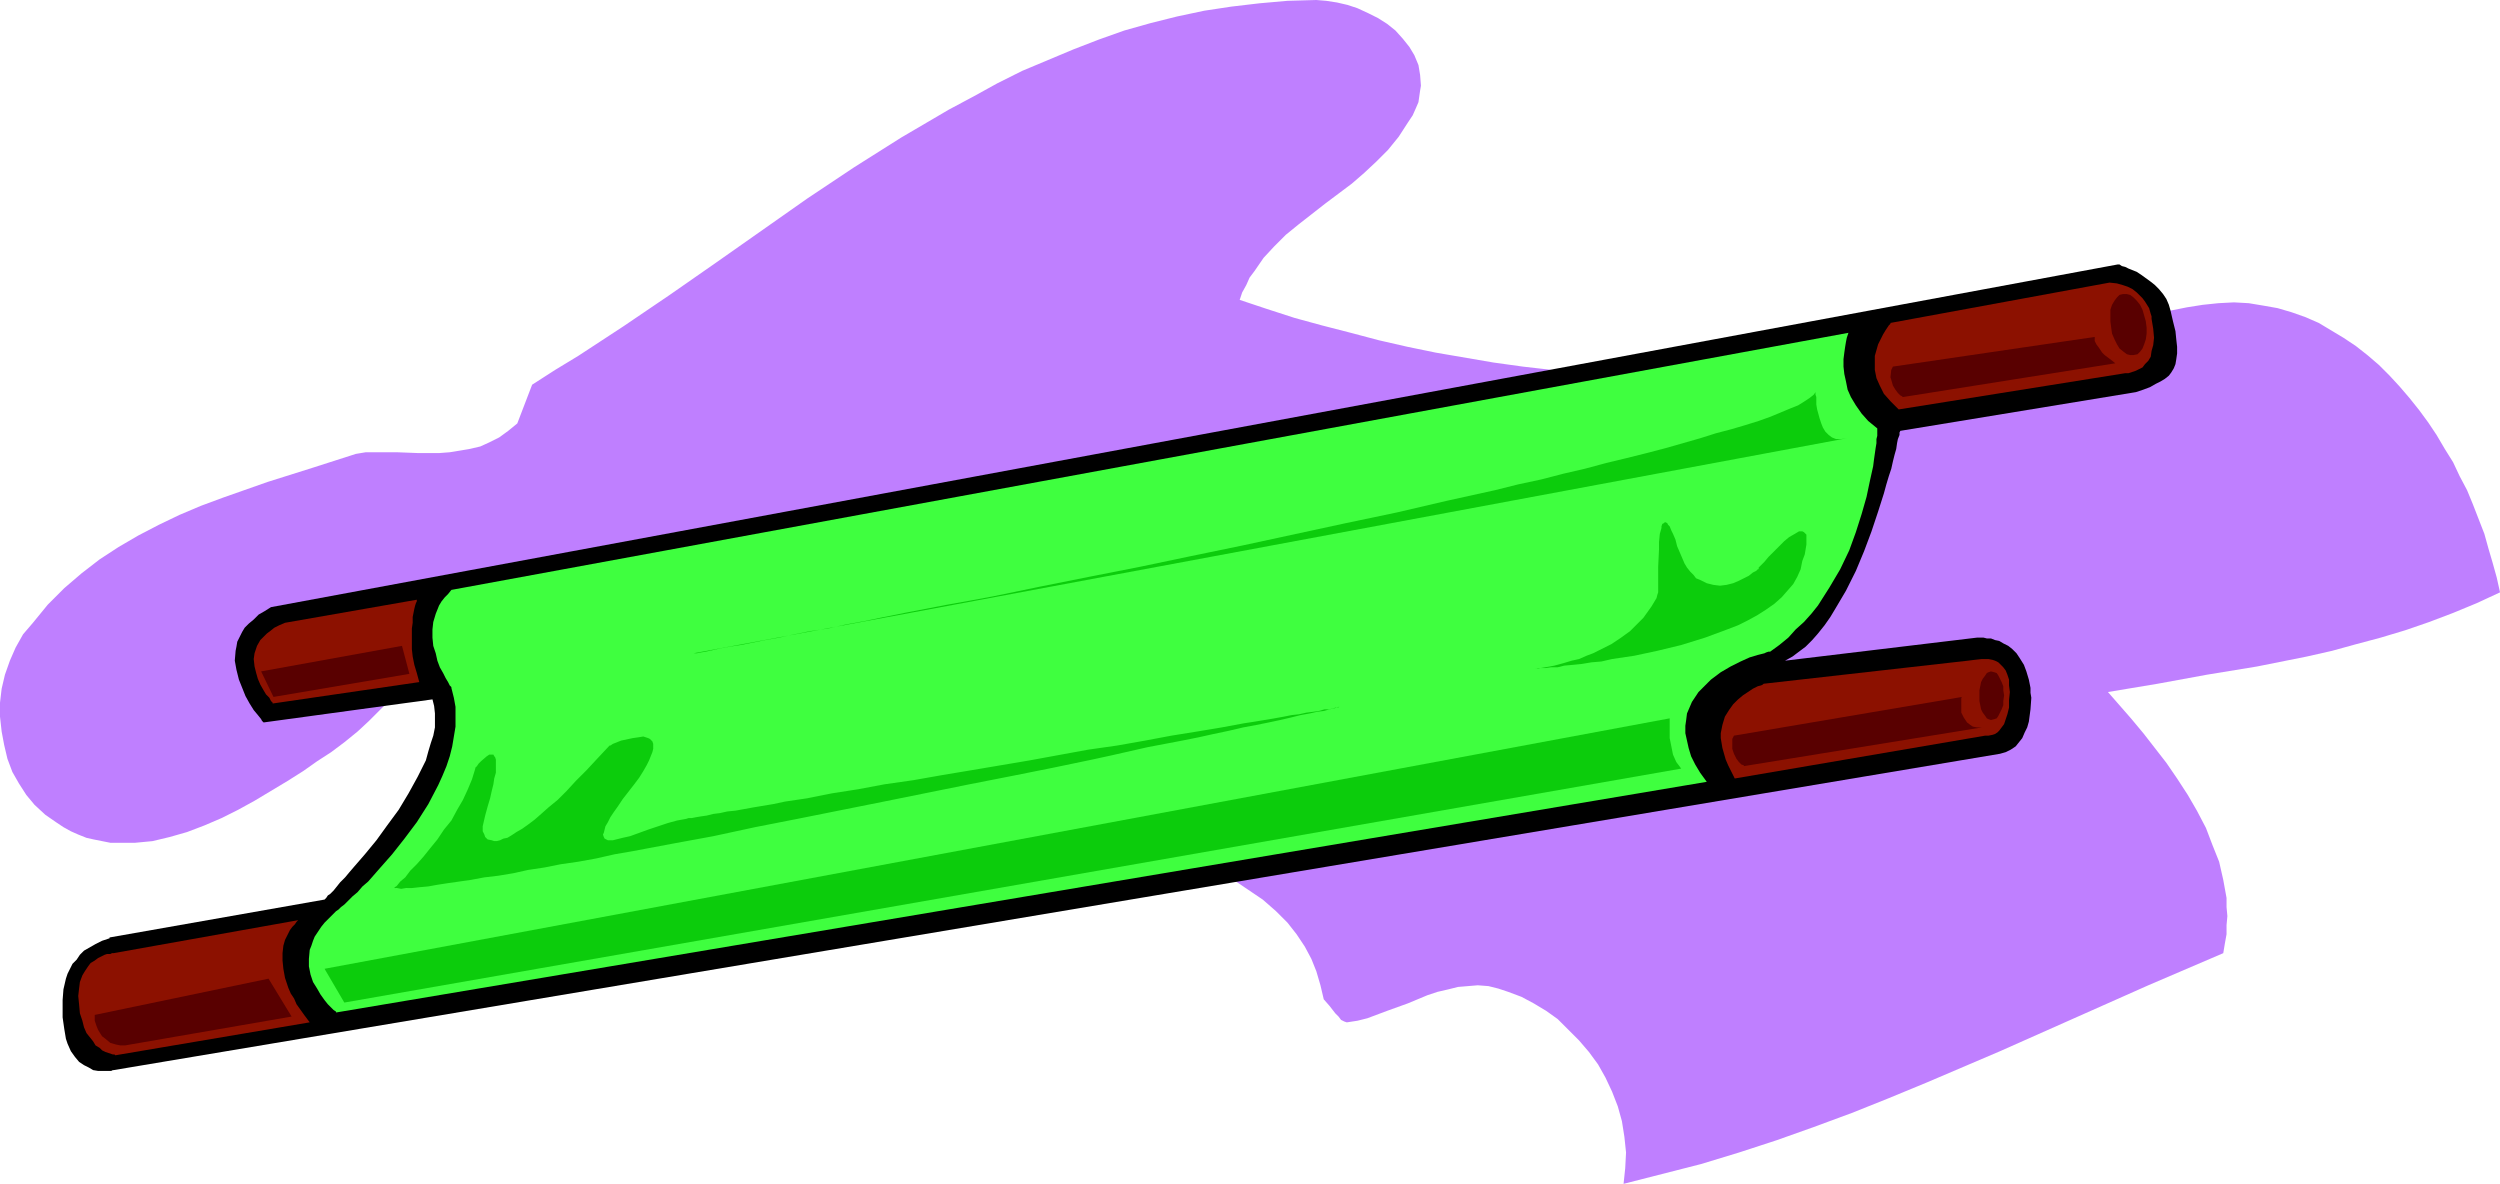
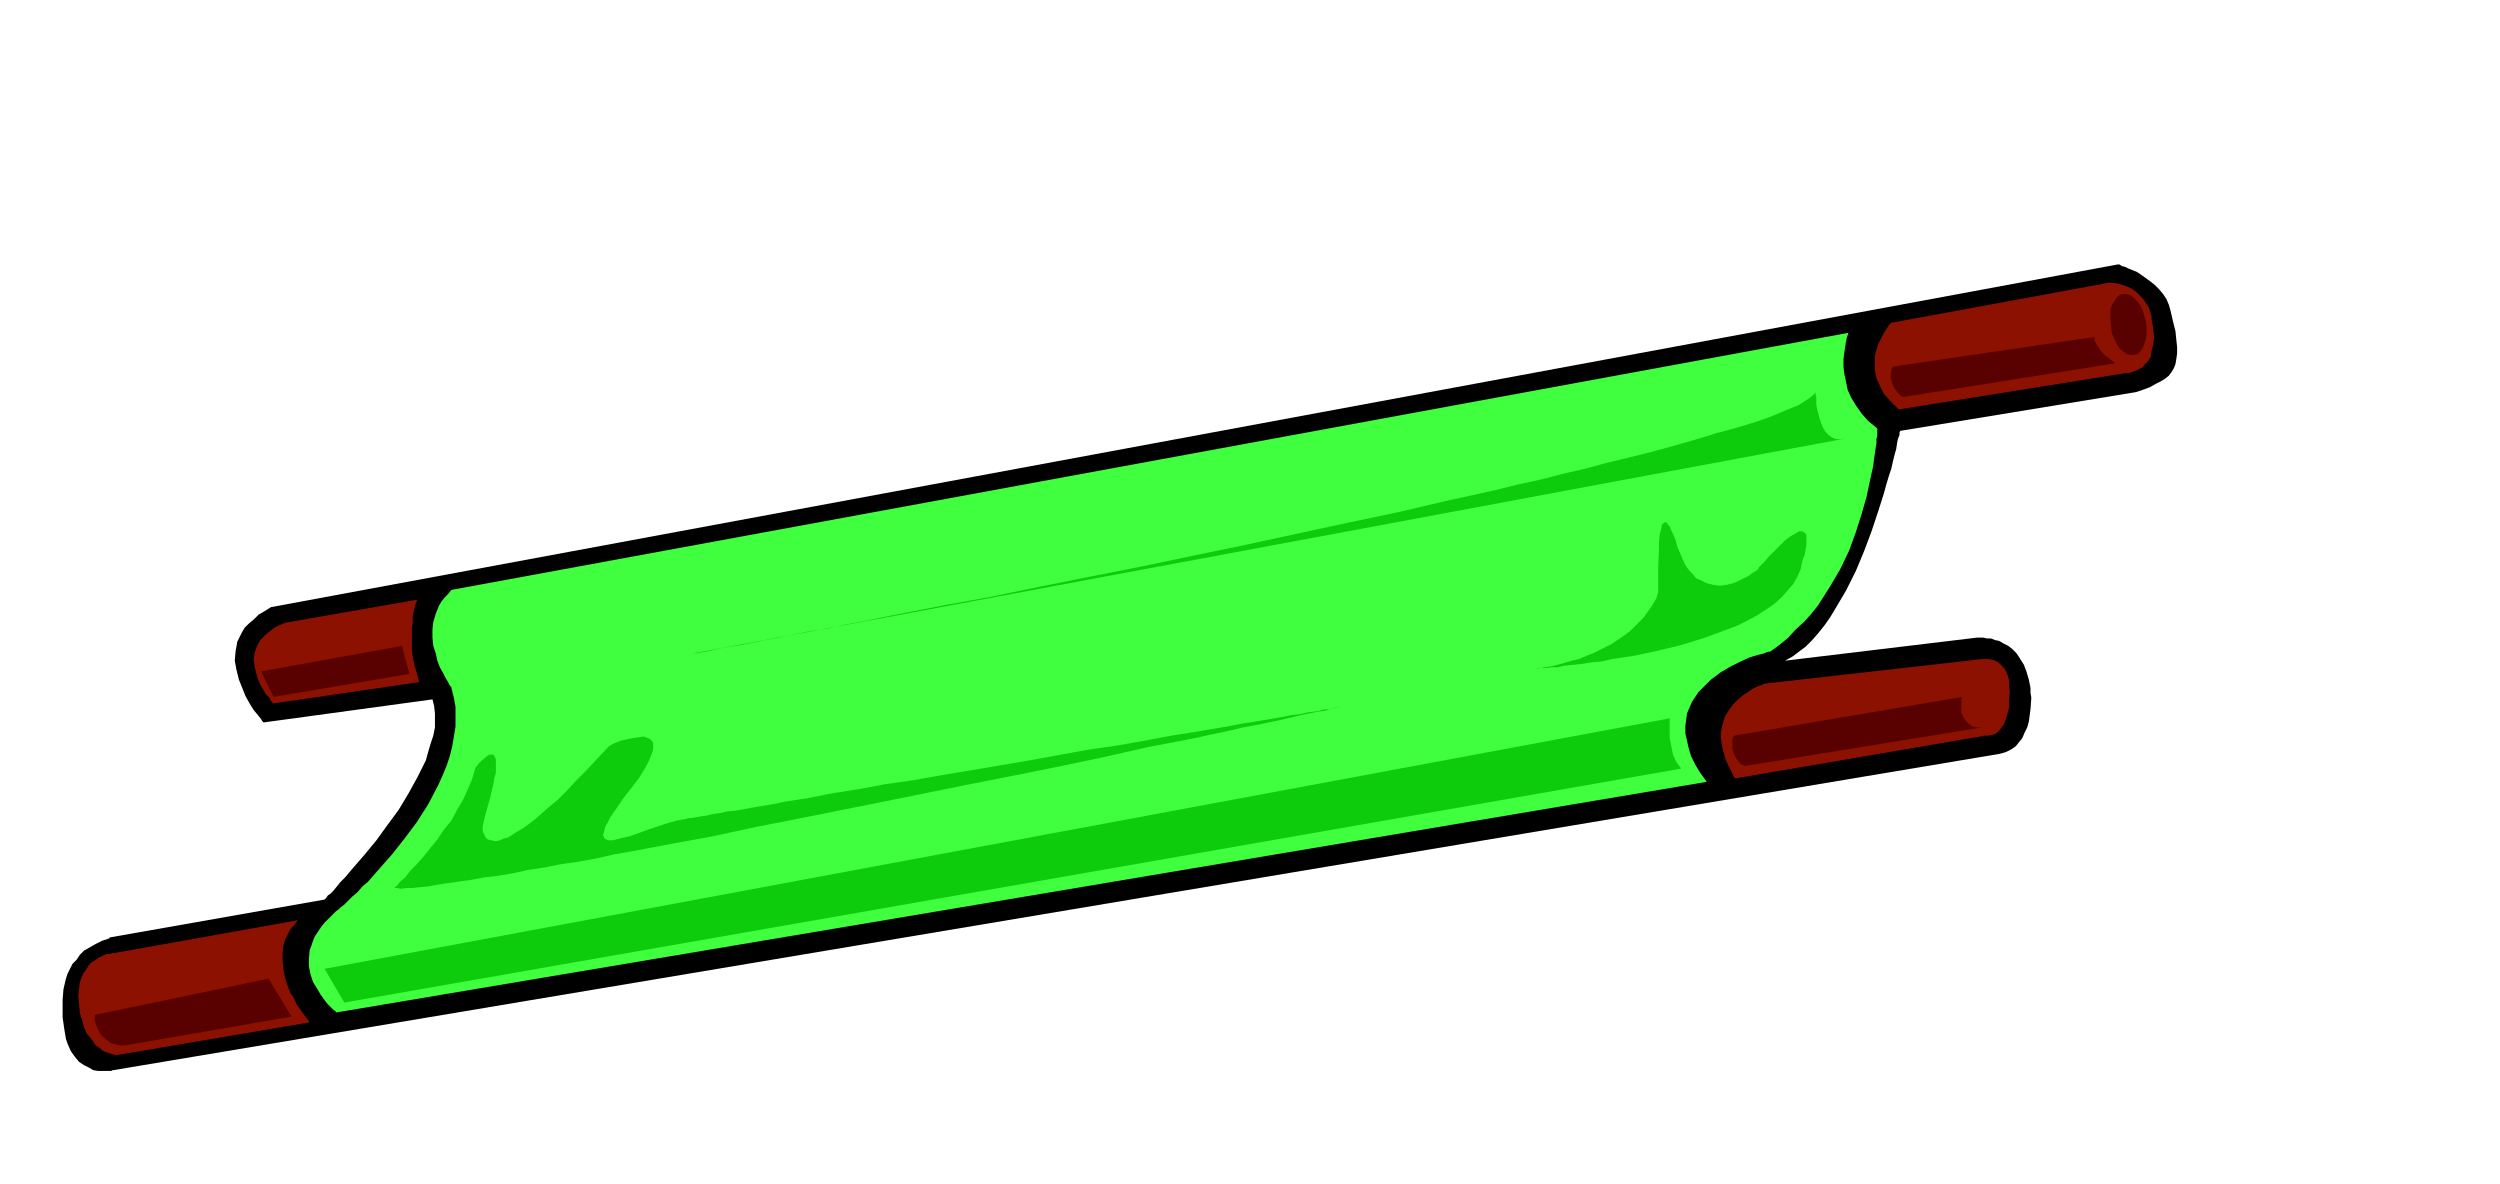
<svg xmlns="http://www.w3.org/2000/svg" xmlns:ns1="http://sodipodi.sourceforge.net/DTD/sodipodi-0.dtd" xmlns:ns2="http://www.inkscape.org/namespaces/inkscape" version="1.0" width="129.766mm" height="61.446mm" id="svg17" ns1:docname="Stretcher.wmf">
  <ns1:namedview id="namedview17" pagecolor="#ffffff" bordercolor="#000000" borderopacity="0.25" ns2:showpageshadow="2" ns2:pageopacity="0.0" ns2:pagecheckerboard="0" ns2:deskcolor="#d1d1d1" ns2:document-units="mm" />
  <defs id="defs1">
    <pattern id="WMFhbasepattern" patternUnits="userSpaceOnUse" width="6" height="6" x="0" y="0" />
  </defs>
-   <path style="fill:#bf7fff;fill-opacity:1;fill-rule:evenodd;stroke:none" d="m 104.393,75.473 4.525,-2.909 4.525,-2.747 8.888,-5.818 9.05,-6.141 9.05,-6.303 17.938,-12.606 9.211,-6.141 9.211,-5.818 4.686,-2.747 4.686,-2.747 4.848,-2.586 4.686,-2.586 4.848,-2.424 5.01,-2.101 5.01,-2.101 5.01,-1.939 5.01,-1.778 5.171,-1.455 5.171,-1.293 5.333,-1.131 5.333,-0.808 5.494,-0.646 5.494,-0.485 L 258.237,0 l 1.939,0.162 2.101,0.323 2.101,0.485 1.939,0.646 2.101,0.97 1.939,0.97 1.778,1.131 1.616,1.293 1.454,1.616 1.293,1.616 0.97,1.616 0.808,1.939 0.323,1.939 0.162,2.101 -0.162,0.97 -0.162,1.131 -0.162,1.131 -0.485,1.131 -0.646,1.455 -0.97,1.455 -1.778,2.747 -2.101,2.586 -2.262,2.263 -2.424,2.263 -2.424,2.101 -2.586,1.939 -2.586,1.939 -5.171,4.04 -2.586,2.101 -2.262,2.263 -2.101,2.263 -1.778,2.586 -0.97,1.293 -0.646,1.455 -0.808,1.455 -0.485,1.455 5.333,1.778 5.494,1.778 5.333,1.455 5.656,1.455 5.494,1.455 5.656,1.293 5.494,1.131 5.656,0.97 5.656,0.97 5.818,0.808 5.656,0.646 5.818,0.646 5.656,0.485 5.818,0.323 5.656,0.162 5.818,0.162 h 5.818 5.818 l 5.818,-0.162 5.818,-0.323 5.818,-0.485 5.818,-0.485 5.818,-0.646 5.818,-0.808 5.818,-0.97 5.818,-0.97 5.818,-1.131 5.818,-1.293 5.656,-1.293 5.818,-1.455 5.656,-1.616 5.656,-1.778 3.232,-0.646 3.07,-0.485 3.07,-0.323 3.07,-0.162 2.909,0.162 2.909,0.485 2.747,0.485 2.747,0.808 2.747,0.97 2.586,1.131 2.424,1.455 2.424,1.455 2.424,1.616 2.262,1.778 2.262,1.939 2.101,2.101 1.939,2.101 1.939,2.263 1.939,2.424 1.778,2.424 1.616,2.424 1.616,2.747 1.616,2.586 1.293,2.747 1.454,2.747 1.131,2.747 1.131,2.909 1.131,2.909 0.808,2.909 0.808,2.747 0.808,2.909 0.646,2.909 -4.525,2.101 -4.686,1.939 -4.686,1.778 -4.686,1.616 -4.848,1.455 -4.848,1.293 -4.686,1.293 -5.01,1.131 -9.696,1.939 -9.858,1.616 -9.696,1.778 -9.696,1.616 2.262,2.586 2.262,2.586 2.424,2.909 2.262,2.909 2.262,2.909 2.101,3.071 2.101,3.232 1.778,3.071 1.778,3.394 1.293,3.394 1.293,3.232 0.808,3.555 0.646,3.555 v 1.778 l 0.162,1.778 -0.162,1.778 v 1.778 l -0.323,1.778 -0.323,1.939 -14.706,6.303 -14.544,6.465 -14.544,6.465 -14.382,6.141 -7.434,3.071 -7.272,2.909 -7.434,2.747 -7.272,2.586 -7.434,2.424 -7.434,2.263 -7.595,1.939 -7.595,1.939 0.323,-3.071 0.162,-3.071 -0.323,-3.071 -0.485,-3.071 -0.808,-2.909 -1.131,-2.909 -1.293,-2.747 -1.454,-2.586 -1.778,-2.424 -1.939,-2.263 -2.101,-2.101 -2.101,-2.101 -2.262,-1.616 -2.424,-1.455 -2.424,-1.293 -2.586,-0.97 -1.939,-0.646 -1.939,-0.485 -2.101,-0.162 -1.939,0.162 -1.939,0.162 -1.939,0.485 -2.101,0.485 -1.939,0.646 -3.878,1.616 -4.04,1.455 -3.878,1.455 -1.939,0.485 -2.101,0.323 -0.485,-0.162 -0.646,-0.323 -0.485,-0.646 -0.646,-0.646 -1.131,-1.455 -1.131,-1.293 -0.646,-2.747 -0.808,-2.747 -0.97,-2.424 -1.293,-2.424 -1.616,-2.424 -1.778,-2.263 -1.131,-1.131 -1.131,-1.131 -1.293,-1.131 -1.293,-1.131 -6.464,-4.364 -6.464,-4.04 -6.302,-4.202 -6.141,-4.04 -6.141,-4.04 -6.302,-3.879 -6.141,-3.879 -5.979,-3.717 -6.141,-3.555 -6.302,-3.555 -6.141,-3.232 -6.302,-3.394 -6.464,-3.071 -6.464,-2.909 -6.626,-2.909 -6.626,-2.586 -2.909,-1.131 -2.747,-0.808 -2.909,-0.97 -2.747,-0.646 -2.909,-0.646 -2.747,-0.485 -2.909,-0.323 -2.747,-0.162 -2.909,-0.162 -2.747,0.162 -2.909,0.162 -2.747,0.323 -2.909,0.646 -2.747,0.646 -2.909,0.808 -2.747,1.131 -3.07,1.293 -2.747,1.455 -2.747,1.616 -2.424,1.778 -2.424,1.939 -2.262,2.101 -4.525,4.525 -4.363,4.525 -4.525,4.525 -2.262,2.101 -2.586,2.101 -2.586,1.939 -2.747,1.778 -2.747,1.939 -3.07,1.939 -3.232,1.939 -3.232,1.939 -3.232,1.778 -3.232,1.616 -3.394,1.455 -3.394,1.293 -3.394,0.97 -3.394,0.808 -3.394,0.323 h -1.616 -1.616 -1.616 l -1.616,-0.323 -1.616,-0.323 -1.454,-0.323 -1.616,-0.646 -1.454,-0.646 -1.454,-0.808 -1.454,-0.97 -2.101,-1.455 -2.101,-1.939 -1.616,-1.939 -1.454,-2.263 -1.293,-2.263 -0.97,-2.586 -0.646,-2.747 -0.485,-2.586 L 0,140.603 v -2.747 l 0.323,-2.747 0.646,-2.747 0.97,-2.747 1.131,-2.586 1.454,-2.586 1.939,-2.263 1.454,-1.778 1.454,-1.778 1.616,-1.616 1.616,-1.616 3.394,-2.909 3.555,-2.747 3.717,-2.424 3.878,-2.263 4.04,-2.101 4.04,-1.939 4.202,-1.778 4.363,-1.616 8.726,-3.071 8.726,-2.747 8.565,-2.747 1.939,-0.323 h 2.101 4.04 l 4.202,0.162 h 4.04 l 2.101,-0.162 1.939,-0.323 1.939,-0.323 2.101,-0.485 1.778,-0.808 1.939,-0.97 1.778,-1.293 1.778,-1.455 z" id="path1" />
  <path style="fill:#000000;fill-opacity:1;fill-rule:evenodd;stroke:none" d="M 53.166,119.109 415.473,51.878 h 0.162 0.162 l 0.485,0.323 0.646,0.162 0.646,0.323 0.808,0.323 0.808,0.323 0.97,0.646 1.778,1.293 0.808,0.646 0.808,0.808 0.808,0.97 0.646,0.97 0.485,1.131 0.323,1.131 0.485,2.101 0.485,1.939 0.162,1.616 0.162,1.455 V 69.332 l -0.162,1.131 -0.162,0.97 -0.323,0.808 -0.485,0.808 -0.485,0.646 -0.808,0.646 -0.808,0.485 -0.97,0.485 -1.131,0.646 -1.293,0.485 -1.454,0.485 -46.218,7.596 v 0 l -0.162,0.323 v 0.485 l -0.323,0.808 -0.162,0.808 -0.162,1.131 -0.323,1.131 -0.323,1.293 -0.323,1.455 -0.485,1.455 -0.485,1.616 -0.485,1.778 -1.131,3.555 -1.293,3.879 -1.454,3.879 -1.616,3.879 -1.939,3.879 -2.101,3.555 -0.97,1.616 -1.131,1.616 -1.293,1.616 -1.131,1.293 -1.293,1.293 -1.293,0.97 -1.293,0.97 -1.454,0.808 37.653,-4.525 h 1.293 l 0.646,0.162 h 0.808 l 0.808,0.323 0.808,0.162 0.808,0.485 0.97,0.485 0.808,0.646 0.808,0.808 0.646,0.97 0.808,1.293 0.485,1.293 0.485,1.616 0.162,0.808 0.162,0.808 v 0.97 l 0.162,0.97 -0.162,2.263 -0.323,2.424 -0.323,1.131 -0.485,0.97 -0.485,1.131 -0.646,0.808 -0.646,0.808 -0.97,0.646 -0.97,0.485 -1.131,0.323 -370.064,62.059 h -0.162 l -0.323,0.162 h -0.485 -0.485 -0.808 -0.808 l -0.97,-0.162 -0.808,-0.485 -0.97,-0.485 -0.97,-0.646 -0.808,-0.97 -0.808,-1.131 -0.646,-1.455 -0.323,-0.97 -0.162,-0.97 -0.162,-0.97 -0.162,-1.131 -0.162,-1.131 v -1.293 -2.101 l 0.162,-2.101 0.485,-2.101 0.323,-0.97 0.485,-0.97 0.485,-0.97 0.808,-0.808 0.646,-0.97 0.808,-0.808 1.131,-0.646 1.131,-0.646 1.293,-0.646 1.454,-0.485 v -0.162 l 42.178,-7.434 0.162,-0.162 0.162,-0.162 0.323,-0.485 0.485,-0.323 0.646,-0.646 0.646,-0.808 0.646,-0.808 0.97,-0.97 0.808,-0.97 0.97,-1.131 2.101,-2.424 2.262,-2.747 2.101,-2.909 2.262,-3.071 1.939,-3.232 1.778,-3.232 1.616,-3.232 0.485,-1.778 0.485,-1.616 0.485,-1.455 0.323,-1.616 v -1.455 -1.293 l -0.162,-1.455 -0.323,-1.293 -33.128,4.525 v 0 l -0.162,-0.162 -0.162,-0.162 -0.162,-0.323 -0.646,-0.808 -0.808,-0.97 -0.808,-1.293 -0.808,-1.455 -0.646,-1.616 -0.646,-1.616 -0.485,-1.939 -0.323,-1.778 0.162,-1.939 0.162,-0.808 0.162,-0.97 0.97,-1.939 0.485,-0.808 0.808,-0.808 0.97,-0.808 0.97,-0.97 1.131,-0.646 z" id="path2" />
  <path style="fill:#8c1100;fill-opacity:1;fill-rule:evenodd;stroke:none" d="m 81.77,117.654 v 0 0.323 l -0.162,0.323 -0.162,0.485 -0.162,0.646 -0.162,0.808 -0.162,0.808 v 1.131 l -0.162,1.131 v 2.424 1.616 l 0.162,1.455 0.323,1.616 0.485,1.616 0.485,1.778 -28.765,4.202 v -0.162 l -0.323,-0.323 -0.323,-0.646 -0.646,-0.646 -0.485,-0.808 -0.646,-1.131 -0.485,-1.131 -0.323,-1.131 -0.323,-1.293 -0.162,-1.455 0.162,-1.131 0.485,-1.455 0.646,-1.131 0.646,-0.646 0.646,-0.646 0.646,-0.485 0.808,-0.646 0.97,-0.485 1.131,-0.485 z" id="path3" />
  <path style="fill:#8c1100;fill-opacity:1;fill-rule:evenodd;stroke:none" d="m 58.499,180.522 -0.162,0.162 -0.162,0.162 -0.323,0.485 -0.485,0.485 -0.485,0.646 -0.485,0.97 -0.485,0.97 -0.323,1.131 -0.162,1.455 v 1.455 l 0.162,1.616 0.323,1.778 0.323,0.97 0.323,0.97 0.485,1.131 0.646,0.97 0.485,1.131 0.808,1.131 0.808,1.131 0.97,1.293 -38.138,6.465 v 0 l -0.162,-0.162 h -0.323 l -0.485,-0.162 -0.485,-0.162 -0.485,-0.162 -0.646,-0.323 -0.485,-0.485 -0.808,-0.485 -0.485,-0.808 -0.646,-0.808 -0.646,-0.808 -0.485,-1.131 -0.323,-1.293 -0.485,-1.455 -0.162,-1.778 -0.162,-1.616 0.162,-1.455 0.162,-1.293 0.485,-1.293 0.485,-0.808 0.646,-0.97 0.485,-0.646 0.808,-0.485 0.646,-0.485 0.646,-0.323 0.646,-0.323 0.485,-0.162 h 0.646 l 0.323,-0.162 h 0.323 v 0 z" id="path4" />
  <path style="fill:#8c1100;fill-opacity:1;fill-rule:evenodd;stroke:none" d="m 345.985,134.139 -0.162,0.162 -0.323,0.162 -0.646,0.162 -0.97,0.485 -0.97,0.646 -0.97,0.646 -0.97,0.808 -0.97,0.97 -0.808,1.131 -0.808,1.293 -0.485,1.616 -0.323,1.616 v 0.97 l 0.323,1.939 0.323,1.131 0.323,1.131 0.485,1.131 0.646,1.293 0.646,1.293 49.126,-8.404 h 0.646 l 0.808,-0.162 0.485,-0.162 0.485,-0.323 0.323,-0.323 0.485,-0.646 0.485,-0.646 0.323,-0.97 0.323,-0.97 0.323,-1.293 v -1.455 l 0.162,-1.616 -0.162,-1.293 v -1.131 l -0.323,-0.97 -0.323,-0.808 -0.485,-0.646 -0.485,-0.485 -0.485,-0.485 -0.646,-0.323 -0.485,-0.162 -0.808,-0.162 h -1.293 l -1.454,0.162 -1.293,0.162 z" id="path5" />
  <path style="fill:#8c1100;fill-opacity:1;fill-rule:evenodd;stroke:none" d="m 370.872,63.352 v 0.162 l -0.323,0.323 -0.323,0.485 -0.323,0.485 -0.485,0.808 -0.485,0.97 -0.485,0.97 -0.323,1.131 -0.323,1.131 v 1.455 1.293 l 0.323,1.616 0.646,1.455 0.808,1.616 1.293,1.455 0.808,0.808 0.808,0.808 v 0 l 44.44,-7.111 h 0.323 0.323 l 0.485,-0.162 0.485,-0.162 0.485,-0.162 0.646,-0.323 0.646,-0.323 0.485,-0.646 0.646,-0.646 0.485,-0.808 0.162,-1.131 0.323,-1.131 0.162,-1.455 -0.162,-1.778 -0.323,-1.939 v 0 -0.323 -0.162 l -0.162,-0.485 -0.323,-1.131 -0.808,-1.293 -0.485,-0.646 -0.485,-0.485 -0.646,-0.646 -0.808,-0.646 -0.97,-0.485 -0.97,-0.323 -1.131,-0.323 -1.454,-0.162 z" id="path6" />
  <path style="fill:#3fff3f;fill-opacity:1;fill-rule:evenodd;stroke:none" d="m 362.63,65.292 v 0 l -0.162,0.485 -0.162,0.485 -0.162,0.808 -0.162,0.97 -0.162,1.131 -0.162,1.293 v 1.455 l 0.162,1.455 0.323,1.455 0.323,1.616 0.646,1.455 0.97,1.616 1.131,1.616 1.293,1.455 1.778,1.455 v 0.485 0.323 0.646 l -0.162,0.646 v 0.808 l -0.162,0.97 -0.162,1.131 -0.162,1.131 -0.162,1.293 -0.323,1.455 -0.323,1.455 -0.646,3.071 -0.97,3.394 -1.131,3.555 -1.293,3.555 -1.778,3.717 -2.101,3.555 -1.131,1.778 -1.131,1.778 -1.293,1.616 -1.454,1.616 -1.616,1.455 -1.454,1.616 -1.778,1.455 -1.778,1.293 h -0.162 -0.162 l -0.485,0.162 -0.323,0.162 -1.293,0.323 -1.616,0.485 -1.778,0.808 -1.939,0.97 -1.939,1.131 -1.939,1.455 -1.616,1.616 -0.808,0.808 -0.646,0.97 -0.646,0.97 -0.485,1.131 -0.485,1.131 -0.162,1.293 -0.162,1.131 v 1.455 l 0.323,1.455 0.323,1.455 0.485,1.616 0.808,1.616 0.97,1.616 1.293,1.778 -268.902,45.252 v -0.162 l -0.485,-0.323 -0.485,-0.485 -0.646,-0.646 -0.646,-0.808 -0.808,-1.131 -0.646,-1.131 -0.808,-1.293 -0.485,-1.455 -0.323,-1.616 v -1.455 l 0.162,-1.778 0.323,-0.808 0.323,-0.97 0.323,-0.808 0.646,-0.97 0.646,-0.97 0.646,-0.808 0.97,-0.97 0.97,-0.97 0.162,-0.162 0.162,-0.162 0.485,-0.323 0.485,-0.485 0.646,-0.485 0.808,-0.808 0.808,-0.808 0.97,-0.808 0.97,-1.131 1.131,-0.97 1.131,-1.293 1.131,-1.293 2.424,-2.747 2.424,-3.071 2.424,-3.232 2.262,-3.555 1.939,-3.717 0.808,-1.778 0.808,-1.939 0.646,-1.939 0.485,-1.939 0.323,-1.939 0.323,-1.939 v -1.778 -2.101 l -0.323,-1.778 -0.485,-1.939 v -0.162 l -0.323,-0.323 -0.323,-0.646 -0.485,-0.808 -0.485,-0.97 -0.646,-1.131 -0.485,-1.293 -0.323,-1.455 -0.485,-1.455 -0.162,-1.616 v -1.616 l 0.162,-1.455 0.485,-1.616 0.646,-1.616 0.485,-0.808 0.646,-0.808 0.646,-0.646 0.646,-0.808 z" id="path7" />
  <path style="fill:#590000;fill-opacity:1;fill-rule:evenodd;stroke:none" d="m 384.931,136.724 v 0 l -0.162,0.162 v 0.808 0.97 1.131 l 0.485,0.97 0.323,0.485 0.323,0.485 0.646,0.485 0.485,0.323 0.808,0.162 h 0.97 l -46.702,7.596 v -0.162 l -0.485,-0.162 -0.485,-0.485 -0.485,-0.646 -0.485,-0.97 -0.323,-0.97 v -0.646 -0.646 -0.646 l 0.323,-0.646 z" id="path8" />
  <path style="fill:#590000;fill-opacity:1;fill-rule:evenodd;stroke:none" d="m 410.948,66.1 v 0.323 0.485 l 0.323,0.646 0.485,0.646 0.646,0.97 0.485,0.485 0.646,0.485 0.646,0.485 0.808,0.646 -41.693,6.626 -0.162,-0.162 -0.323,-0.162 -0.485,-0.485 -0.485,-0.646 -0.485,-0.808 -0.323,-1.131 -0.162,-0.485 0.162,-1.455 0.323,-0.646 z" id="path9" />
  <path style="fill:#590000;fill-opacity:1;fill-rule:evenodd;stroke:none" d="m 52.682,191.996 4.525,7.434 -32.643,5.656 h -0.97 l -0.808,-0.162 -1.131,-0.323 -0.97,-0.808 -0.646,-0.485 -0.323,-0.485 -0.485,-0.808 -0.323,-0.808 -0.323,-0.97 V 199.107 Z" id="path10" />
  <path style="fill:#590000;fill-opacity:1;fill-rule:evenodd;stroke:none" d="m 51.227,131.714 2.424,5.01 26.664,-4.525 -1.454,-5.495 z" id="path11" />
  <path style="fill:#0ccc0c;fill-opacity:1;fill-rule:evenodd;stroke:none" d="m 356.166,76.928 v 0.485 l 0.162,0.485 v 0.646 0.808 l 0.162,0.97 0.485,1.778 0.323,0.97 0.323,0.808 0.485,0.808 0.646,0.646 0.646,0.485 0.808,0.323 h 0.97 l 1.131,-0.162 -226.24,42.181 h 0.323 0.323 l 0.808,-0.162 0.97,-0.162 1.454,-0.323 1.454,-0.323 1.778,-0.323 2.101,-0.323 2.424,-0.485 2.424,-0.485 2.747,-0.485 2.909,-0.646 3.232,-0.646 3.394,-0.485 3.555,-0.808 3.555,-0.646 3.878,-0.808 4.04,-0.808 4.202,-0.808 4.202,-0.808 4.525,-0.808 4.363,-0.808 4.686,-0.97 4.686,-0.97 9.696,-1.939 9.858,-1.939 10.019,-2.101 10.181,-2.101 20.2,-4.364 10.019,-2.101 9.696,-2.263 9.534,-2.101 4.525,-1.131 4.525,-0.97 4.363,-1.131 4.202,-0.97 4.202,-1.131 4.04,-0.97 3.878,-0.97 3.717,-0.97 3.394,-0.97 3.394,-0.97 3.07,-0.97 3.07,-0.808 2.747,-0.808 2.586,-0.808 2.262,-0.808 1.939,-0.808 1.939,-0.808 1.616,-0.646 1.293,-0.808 0.97,-0.646 0.808,-0.646 z" id="path12" />
  <path style="fill:#0ccc0c;fill-opacity:1;fill-rule:evenodd;stroke:none" d="m 327.563,140.926 v 0.323 0.485 1.616 1.455 l 0.323,1.616 0.323,1.616 0.646,1.455 0.485,0.646 0.485,0.646 -262.277,45.898 -3.878,-6.626 z" id="path13" />
  <path style="fill:#0ccc0c;fill-opacity:1;fill-rule:evenodd;stroke:none" d="m 77.245,174.219 h 0.162 v -0.162 l 0.323,-0.162 0.162,-0.162 0.646,-0.808 0.97,-0.808 0.97,-1.293 1.293,-1.293 1.293,-1.455 1.293,-1.616 1.454,-1.778 1.293,-1.939 1.454,-1.778 1.131,-2.101 1.131,-1.939 0.97,-2.101 0.808,-1.939 0.646,-2.101 v -0.162 l 0.323,-0.323 0.323,-0.485 0.485,-0.485 1.131,-0.97 0.485,-0.323 h 0.485 0.323 l 0.162,0.323 0.162,0.162 0.162,0.485 v 0.485 0.646 0.646 0.808 l -0.323,1.131 -0.162,1.131 -0.323,1.293 -0.323,1.455 -0.485,1.616 -0.485,1.778 -0.485,2.101 v 0.485 0.485 l 0.323,0.646 0.162,0.485 0.485,0.485 0.808,0.162 0.485,0.162 h 0.485 l 0.646,-0.162 0.646,-0.323 0.808,-0.162 0.808,-0.485 0.97,-0.646 1.131,-0.646 1.131,-0.808 1.293,-0.97 1.293,-1.131 1.454,-1.293 1.778,-1.455 1.778,-1.778 1.778,-1.939 2.101,-2.101 2.101,-2.263 2.424,-2.586 v 0 h 0.162 l 0.485,-0.323 0.808,-0.323 0.808,-0.323 2.262,-0.485 1.131,-0.162 0.97,-0.162 0.97,0.323 0.323,0.162 0.162,0.162 0.323,0.323 0.162,0.485 v 0.323 0.646 l -0.162,0.646 -0.323,0.808 -0.323,0.808 -0.485,0.97 -0.646,1.131 -0.808,1.293 -0.97,1.293 -1.131,1.455 -1.131,1.455 -0.97,1.455 -0.808,1.131 -0.646,0.97 -0.485,0.97 -0.485,0.808 -0.162,0.646 -0.162,0.646 -0.162,0.323 0.162,0.485 0.162,0.323 0.323,0.162 0.323,0.162 h 0.485 0.485 l 0.646,-0.162 1.293,-0.323 1.454,-0.323 1.778,-0.646 1.778,-0.646 3.878,-1.293 1.778,-0.485 1.778,-0.323 0.485,-0.162 h 0.646 l 0.808,-0.162 0.97,-0.162 1.131,-0.162 1.293,-0.323 1.293,-0.162 1.454,-0.323 1.616,-0.162 1.778,-0.323 1.778,-0.323 1.939,-0.323 1.939,-0.323 2.262,-0.485 4.363,-0.646 4.848,-0.97 5.171,-0.808 5.171,-0.97 5.656,-0.808 5.494,-0.97 5.818,-0.97 11.474,-1.939 11.474,-2.101 5.656,-0.808 5.494,-0.97 5.171,-0.97 5.01,-0.808 4.848,-0.808 4.363,-0.808 2.101,-0.323 1.939,-0.323 1.939,-0.323 1.778,-0.323 1.616,-0.323 1.454,-0.162 1.454,-0.323 1.293,-0.162 1.131,-0.162 1.131,-0.323 h 0.808 l 0.808,-0.162 0.485,-0.162 h 0.485 l 0.323,-0.162 v 0 h -0.162 l -0.323,0.162 -0.646,0.162 -0.808,0.162 -1.131,0.323 -1.293,0.162 -1.454,0.323 -1.778,0.323 -1.939,0.485 -2.101,0.485 -2.262,0.485 -2.424,0.485 -2.586,0.485 -2.747,0.646 -3.07,0.646 -2.909,0.646 -3.232,0.646 -3.394,0.646 -3.394,0.646 -3.555,0.808 -3.555,0.808 -3.717,0.808 -7.757,1.616 -8.08,1.616 -8.242,1.616 -16.806,3.394 -16.968,3.394 -8.242,1.616 -8.242,1.778 -7.918,1.455 -7.757,1.455 -3.717,0.646 -3.555,0.808 -3.555,0.646 -3.394,0.485 -3.232,0.646 -3.232,0.485 -2.909,0.646 -2.909,0.485 -2.747,0.323 -2.586,0.485 -2.262,0.323 -2.262,0.323 -2.101,0.323 -1.778,0.323 -1.778,0.162 -1.454,0.162 H 79.669 l -0.97,0.162 -0.808,-0.162 z" id="path14" />
  <path style="fill:#0ccc0c;fill-opacity:1;fill-rule:evenodd;stroke:none" d="m 301.222,131.23 h 0.162 l 0.323,-0.162 h 0.646 0.808 l 1.131,-0.162 h 1.293 l 1.293,-0.323 1.778,-0.162 1.616,-0.162 1.939,-0.323 1.939,-0.162 2.101,-0.485 4.363,-0.646 4.525,-0.97 4.686,-1.131 4.686,-1.455 4.363,-1.616 2.101,-0.808 1.939,-0.97 1.778,-0.97 1.778,-1.131 1.616,-1.131 1.454,-1.293 1.131,-1.293 1.131,-1.293 0.808,-1.455 0.646,-1.455 0.323,-1.616 0.485,-1.293 0.162,-0.97 0.162,-0.97 v -0.808 -0.646 -0.485 l -0.323,-0.323 -0.162,-0.162 -0.323,-0.162 h -0.323 -0.323 l -0.808,0.485 -1.131,0.646 -0.97,0.808 -1.131,1.131 -1.939,1.939 -0.808,0.97 -0.646,0.646 -0.323,0.323 -0.162,0.162 v 0.162 0.162 h -0.162 l -0.323,0.323 -0.646,0.323 -0.808,0.646 -0.97,0.485 -0.97,0.485 -1.131,0.485 -1.293,0.323 -1.293,0.162 -1.293,-0.162 -1.293,-0.323 -1.293,-0.646 -0.808,-0.323 -0.485,-0.646 -0.646,-0.646 -0.646,-0.808 -0.485,-0.808 -0.485,-1.131 -0.485,-1.131 -0.485,-1.131 -0.323,-1.293 -0.485,-1.131 -0.323,-0.646 -0.323,-0.808 -0.323,-0.323 -0.162,-0.323 -0.323,-0.162 h -0.162 l -0.162,0.162 -0.323,0.162 -0.162,0.485 v 0.323 l -0.323,1.131 -0.162,1.616 v 1.455 l -0.162,3.394 v 2.909 1.131 0.97 0 l -0.162,0.485 -0.162,0.646 -0.485,0.808 -0.485,0.808 -0.808,1.131 -0.808,1.131 -1.293,1.293 -1.293,1.293 -1.778,1.293 -1.939,1.293 -2.262,1.131 -1.293,0.646 -1.293,0.485 -1.454,0.646 -1.454,0.323 -1.616,0.485 -1.778,0.485 -1.778,0.323 z" id="path15" />
-   <path style="fill:#590000;fill-opacity:1;fill-rule:evenodd;stroke:none" d="m 390.587,141.25 0.646,-0.162 0.485,-0.162 0.323,-0.485 0.323,-0.646 0.323,-0.646 0.323,-0.808 v -0.808 l 0.162,-1.131 -0.162,-0.97 v -0.808 l -0.323,-0.808 -0.323,-0.646 -0.323,-0.646 -0.323,-0.485 -0.485,-0.162 -0.646,-0.162 -0.485,0.162 -0.323,0.162 -0.323,0.485 -0.485,0.646 -0.323,0.646 -0.162,0.808 -0.162,0.808 v 0.97 1.131 l 0.162,0.808 0.162,0.808 0.323,0.646 0.485,0.646 0.323,0.485 0.323,0.162 z" id="path16" />
  <path style="fill:#590000;fill-opacity:1;fill-rule:evenodd;stroke:none" d="m 418.544,69.655 0.808,-0.162 0.485,-0.485 0.485,-0.646 0.323,-0.808 0.323,-0.97 0.162,-1.131 v -1.131 l -0.162,-1.293 -0.323,-1.131 -0.323,-1.131 -0.485,-0.97 -0.646,-0.808 -0.646,-0.646 -0.646,-0.485 -0.646,-0.162 h -0.808 l -0.646,0.162 -0.485,0.485 -0.485,0.646 -0.485,0.808 -0.323,0.97 V 61.898 63.029 l 0.162,1.293 0.162,1.131 0.485,1.131 0.485,0.97 0.485,0.808 0.808,0.646 0.646,0.485 0.646,0.162 z" id="path17" />
</svg>